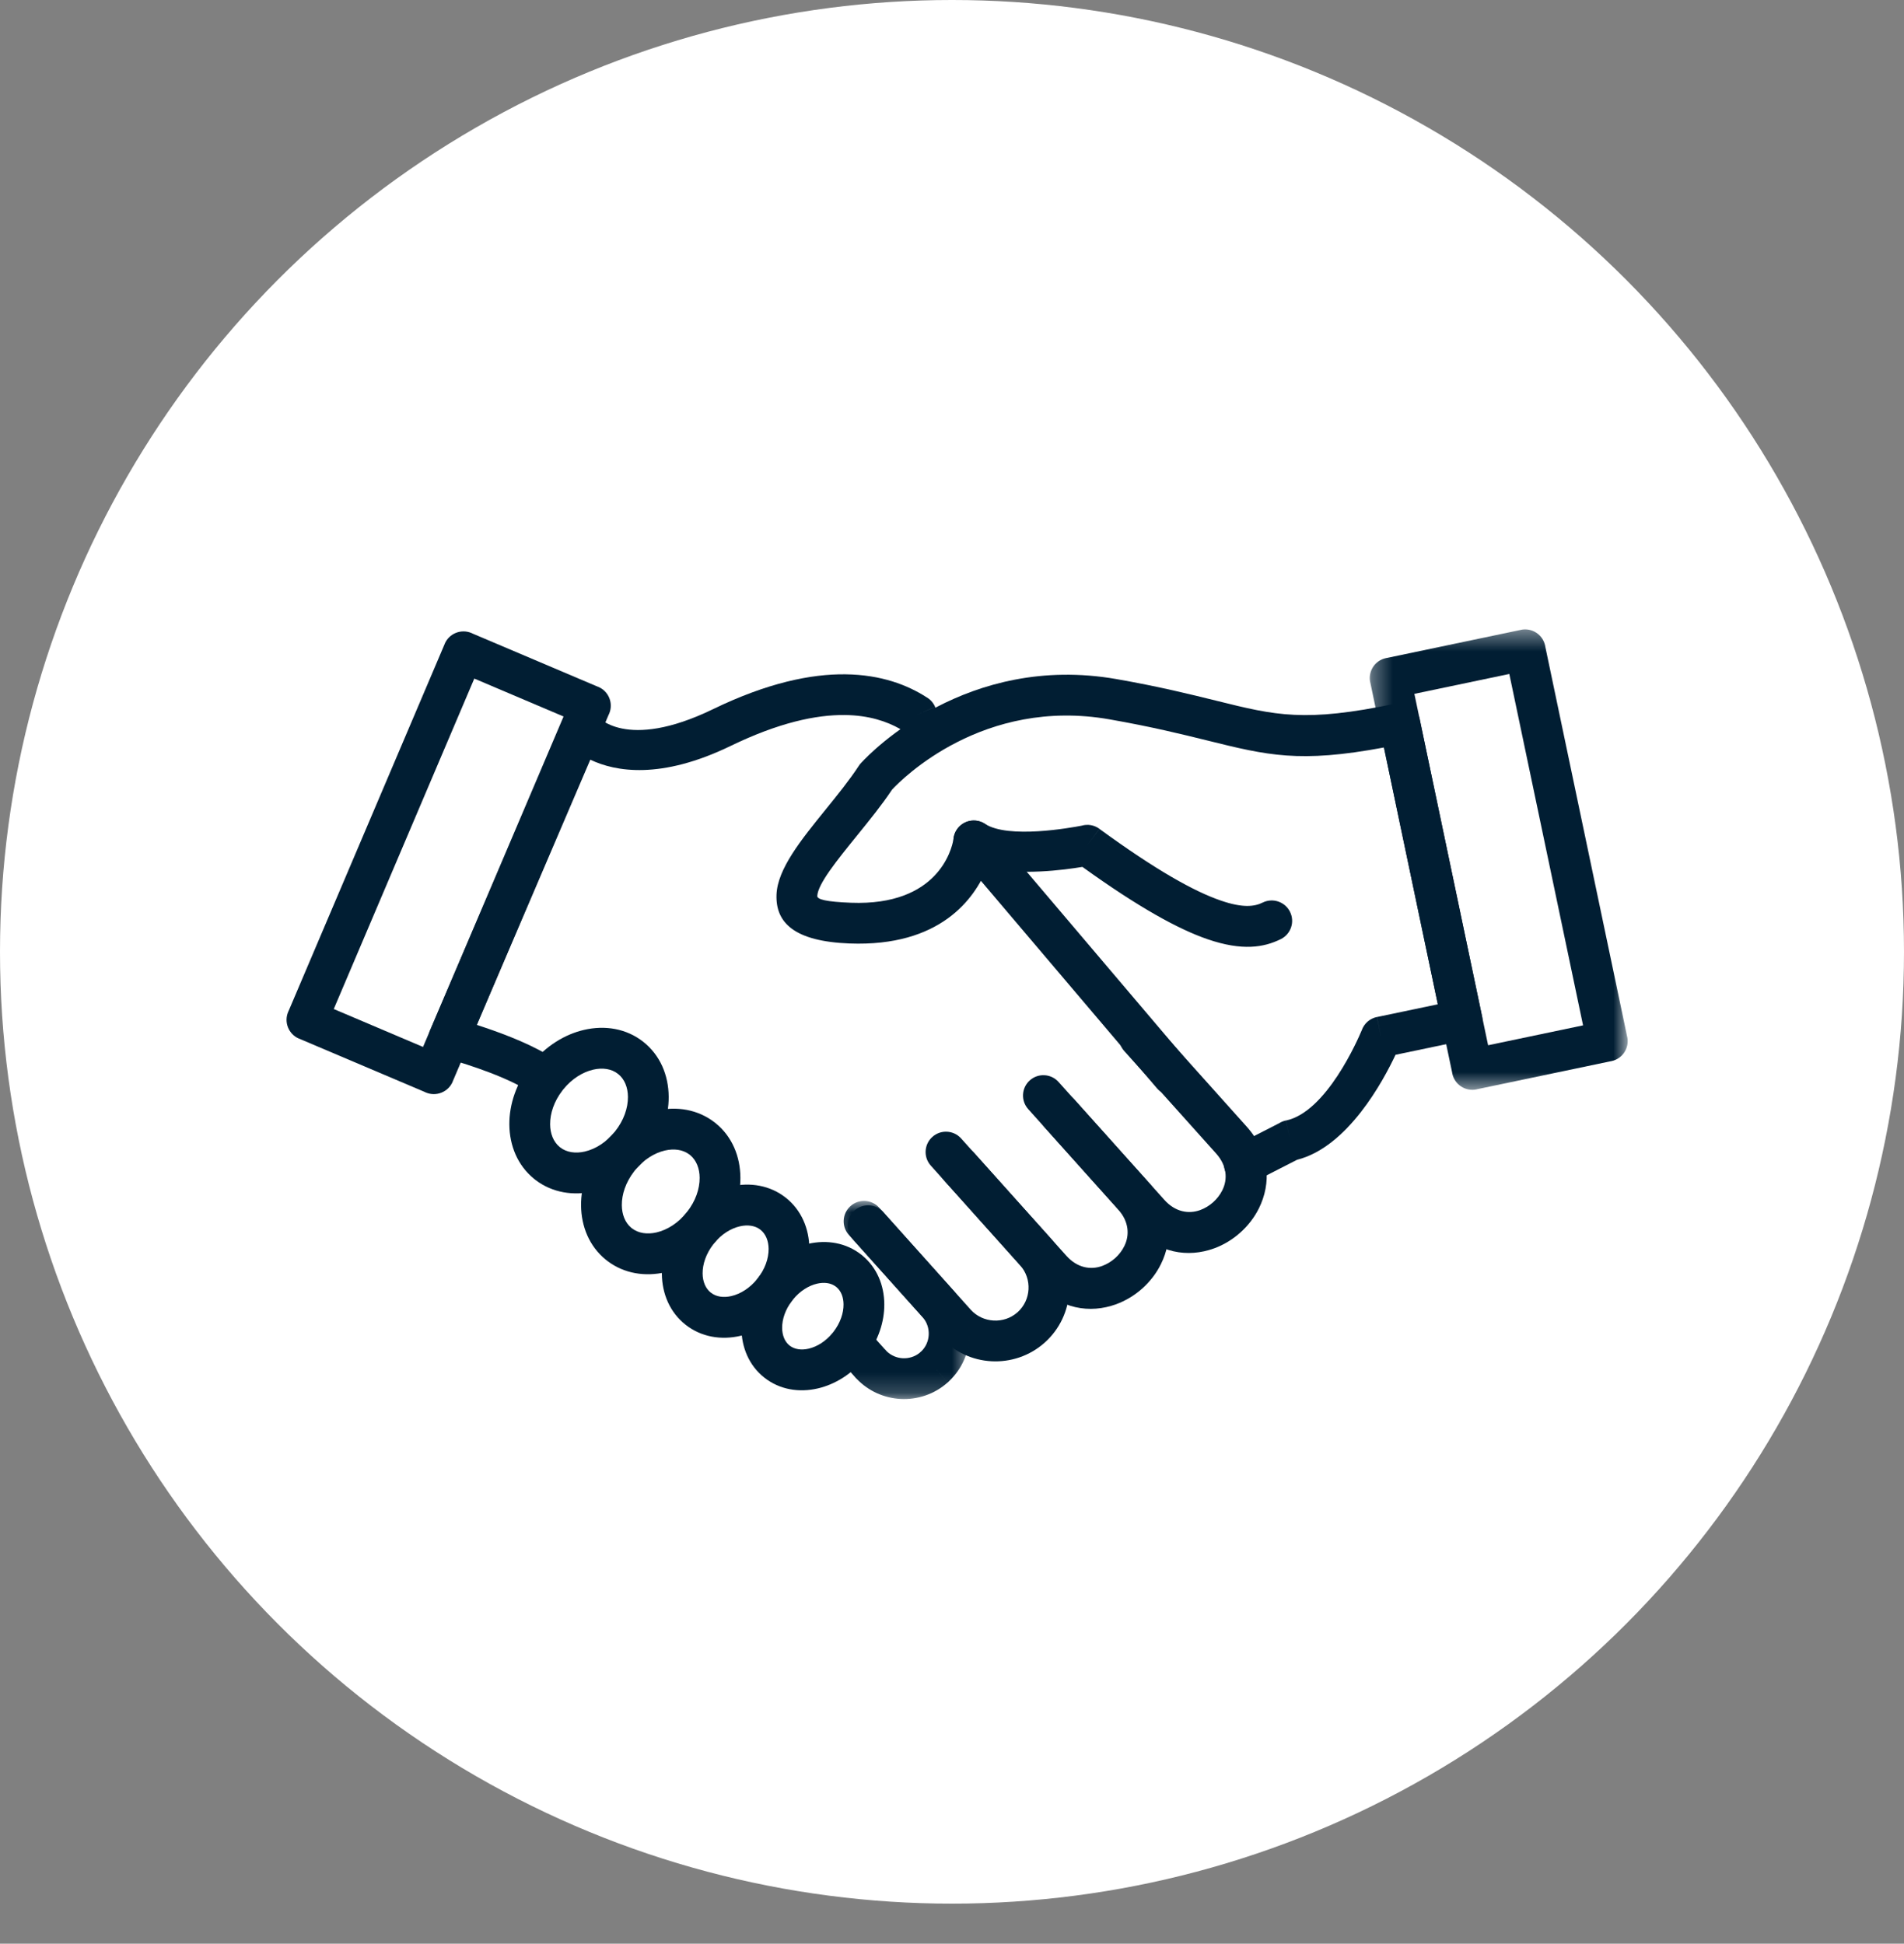
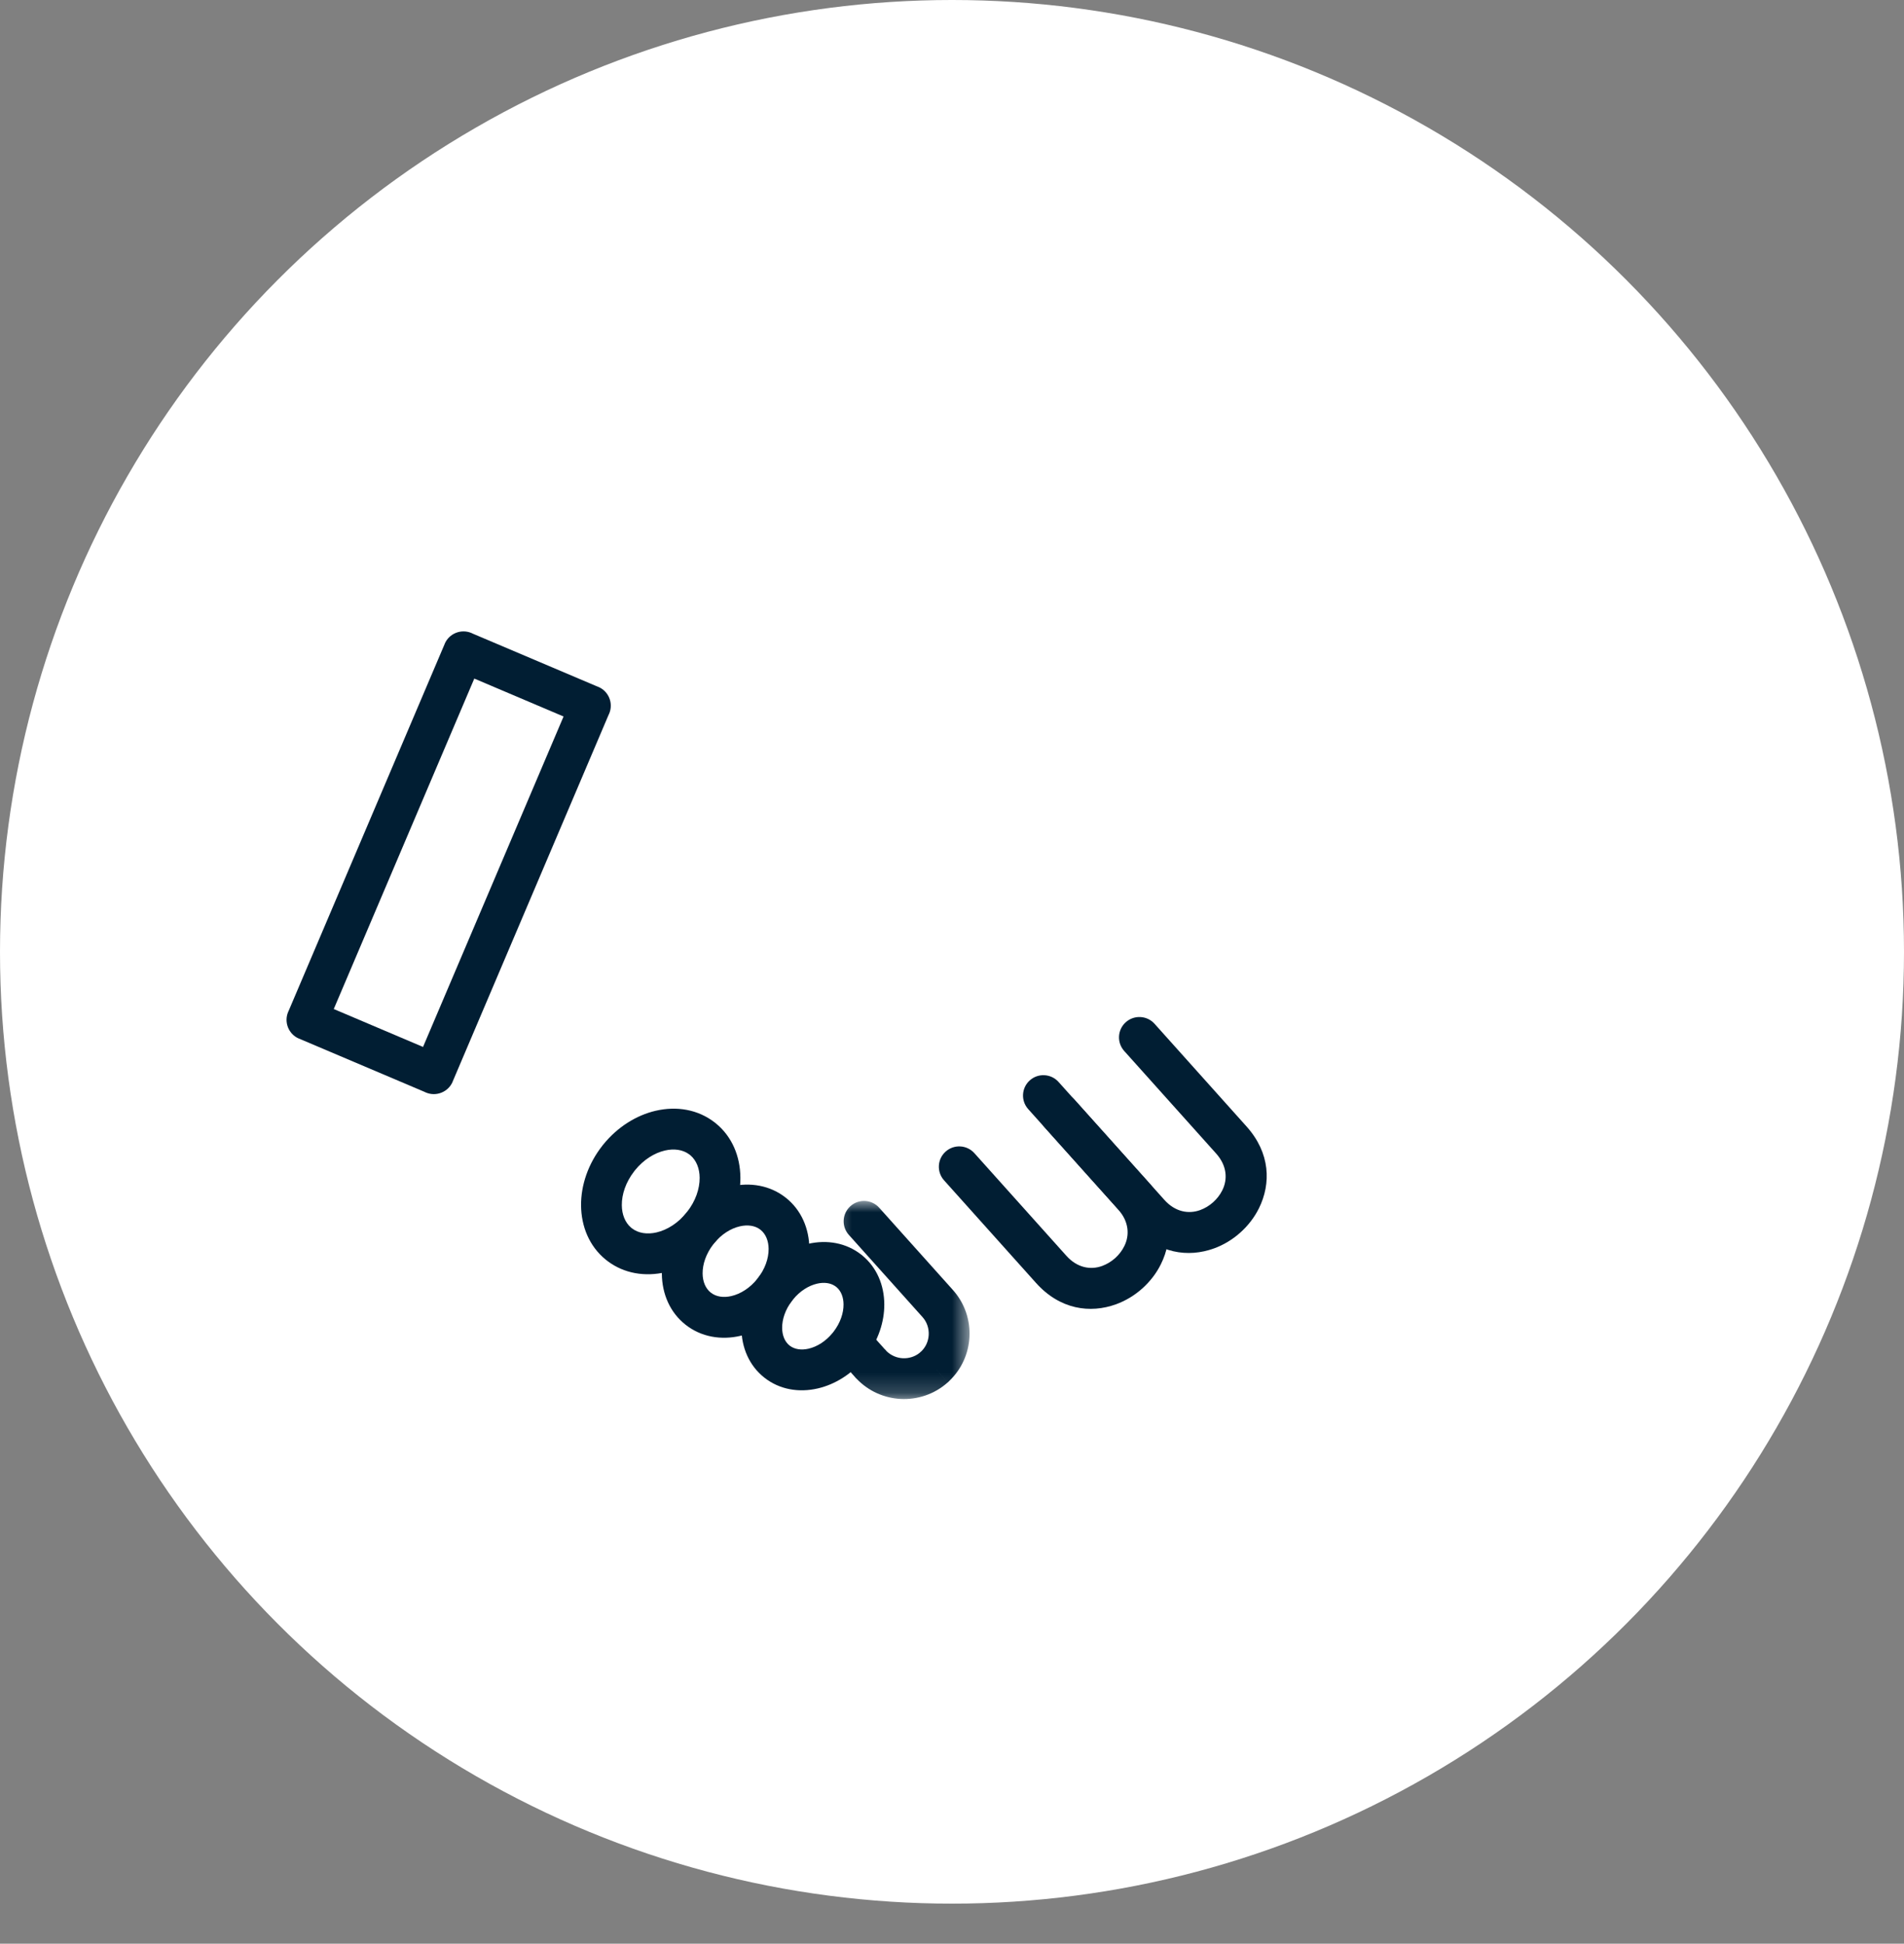
<svg xmlns="http://www.w3.org/2000/svg" width="95" height="97" viewBox="0 0 95 97" fill="none">
  <rect x="0" y="0" width="95" height="97" fill="#808080" stroke="none" />
  <circle cx="47.5" cy="47.5" r="47.5" fill="white" />
-   <path d="M63.904 46.867C64.408 46.618 64.615 46.008 64.366 45.505C64.118 45.001 63.506 44.793 63.003 45.041C62.59 45.247 62.002 45.318 60.915 44.943C59.59 44.489 57.694 43.436 54.855 41.364L54.254 42.184L54.855 41.36C54.591 41.167 54.265 41.12 53.973 41.204C53.441 41.307 50.312 41.876 49.145 41.114L48.587 41.967L49.145 41.113C48.673 40.805 48.041 40.937 47.733 41.409C47.632 41.563 47.579 41.734 47.568 41.906C47.485 42.377 46.804 45.218 42.458 45.051C41.213 45.004 40.772 44.882 40.778 44.716C40.801 44.118 41.762 42.931 42.773 41.684C43.387 40.927 44.016 40.15 44.511 39.403C45.006 38.873 49.051 34.791 55.359 35.899C57.484 36.272 58.988 36.645 60.235 36.953C63.228 37.695 64.831 38.092 69.052 37.303L71.741 50.118L68.701 50.755L68.908 51.751L68.698 50.753C68.336 50.829 68.06 51.087 67.945 51.412C67.762 51.851 66.189 55.494 64.163 55.919L64.37 56.914L64.161 55.916C64.038 55.942 63.924 55.99 63.823 56.054L61.622 57.179C61.122 57.435 60.924 58.046 61.179 58.545C61.434 59.045 62.047 59.243 62.547 58.988L64.717 57.878C67.252 57.242 69.028 53.921 69.629 52.639L73.085 51.915C73.109 51.912 73.132 51.908 73.156 51.903C73.707 51.787 74.061 51.246 73.945 50.696H73.943L70.852 35.971C70.85 35.947 70.846 35.923 70.84 35.9C70.725 35.349 70.183 34.996 69.632 35.111L69.632 35.114C65.101 36.063 63.641 35.701 60.721 34.977C59.423 34.656 57.858 34.267 55.71 33.89C48.263 32.585 43.479 37.519 42.987 38.05C42.936 38.101 42.889 38.158 42.848 38.221H42.849C42.38 38.937 41.779 39.679 41.194 40.401C39.964 41.92 38.794 43.364 38.744 44.644C38.691 46.053 39.639 46.978 42.386 47.084C46.923 47.257 48.629 44.842 49.252 43.31C50.916 43.699 53.082 43.416 54.007 43.262C56.843 45.305 58.816 46.379 60.253 46.872C61.985 47.467 63.064 47.282 63.904 46.867Z" fill="#011E33" />
-   <path d="M57.722 54.305C58.086 54.734 58.728 54.788 59.157 54.425C59.586 54.061 59.64 53.42 59.277 52.99L49.365 41.309C49.002 40.881 48.36 40.827 47.93 41.19C47.501 41.553 47.447 42.195 47.811 42.624L57.722 54.305ZM45.237 37.138C45.458 37.655 46.055 37.896 46.572 37.676C47.09 37.456 47.331 36.858 47.111 36.341L46.657 35.281L45.72 35.679L46.658 35.278C46.569 35.069 46.417 34.904 46.234 34.798C45.292 34.192 43.974 33.672 42.182 33.651C40.455 33.631 38.28 34.079 35.573 35.392C31.197 37.513 29.793 35.733 29.789 35.728L29.003 36.373L29.791 35.724C29.433 35.29 28.789 35.228 28.355 35.586C28.204 35.709 28.098 35.868 28.039 36.039L21.467 51.398L21.465 51.397C21.244 51.915 21.485 52.514 22.002 52.735C22.07 52.764 22.139 52.785 22.207 52.799C22.608 52.908 24.835 53.535 26.238 54.363C26.722 54.65 27.347 54.489 27.633 54.005C27.919 53.52 27.758 52.896 27.274 52.61C26.208 51.981 24.773 51.463 23.789 51.148L29.453 37.912C30.708 38.511 32.97 38.915 36.458 37.224C38.853 36.063 40.716 35.666 42.158 35.683C43.352 35.697 44.249 36.001 44.912 36.379L45.237 37.138Z" fill="#011E33" />
  <path d="M57.607 51.092C57.232 50.674 56.59 50.638 56.171 51.013C55.753 51.387 55.717 52.029 56.091 52.447L60.679 57.566C61.229 58.181 61.255 58.859 60.99 59.395C60.878 59.622 60.719 59.827 60.53 59.997C60.34 60.167 60.119 60.302 59.88 60.389C59.318 60.593 58.646 60.493 58.096 59.879L53.609 54.873C53.236 54.455 52.593 54.419 52.175 54.793C51.756 55.167 51.721 55.809 52.095 56.228L56.581 61.233C57.777 62.569 59.287 62.768 60.574 62.301C61.055 62.127 61.502 61.854 61.885 61.511C62.27 61.167 62.59 60.753 62.817 60.295C63.421 59.068 63.391 57.547 62.193 56.212L57.607 51.092Z" fill="#011E33" />
  <path d="M48.617 57.548C48.243 57.131 47.6 57.095 47.182 57.469C46.764 57.843 46.729 58.485 47.103 58.903L51.69 64.022C52.887 65.358 54.397 65.556 55.683 65.09C56.164 64.915 56.611 64.644 56.995 64.3C57.379 63.956 57.7 63.542 57.925 63.084C58.531 61.858 58.5 60.337 57.303 59L52.817 53.995C52.443 53.577 51.8 53.541 51.382 53.915C50.964 54.289 50.928 54.932 51.302 55.349L55.788 60.355C56.339 60.97 56.364 61.648 56.099 62.184C55.987 62.412 55.829 62.617 55.639 62.787C55.449 62.956 55.227 63.091 54.989 63.178C54.427 63.382 53.755 63.282 53.205 62.667L48.617 57.548Z" fill="#011E33" />
-   <path d="M47.956 56.814C47.582 56.397 46.939 56.361 46.522 56.735C46.103 57.109 46.068 57.751 46.442 58.169L50.901 63.145C51.204 63.483 51.34 63.917 51.317 64.343C51.294 64.768 51.11 65.183 50.773 65.485C50.435 65.788 50.002 65.924 49.575 65.9C49.15 65.877 48.734 65.694 48.432 65.357L44.071 60.489C43.696 60.072 43.054 60.036 42.636 60.41C42.217 60.784 42.182 61.426 42.555 61.844L46.917 66.711C47.596 67.469 48.521 67.881 49.464 67.932C50.406 67.984 51.371 67.677 52.129 66.999C52.887 66.32 53.298 65.396 53.35 64.454C53.403 63.512 53.095 62.548 52.416 61.791L47.956 56.814Z" fill="#011E33" />
  <mask id="mask0_6024_772" style="mask-type:luminance" maskUnits="userSpaceOnUse" x="41" y="59" width="8" height="11">
    <path d="M41.406 59.915H48.431V69.813H41.406V59.915Z" fill="white" />
  </mask>
  <g mask="url(#mask0_6024_772)">
    <path d="M43.274 66.359C42.9 65.941 42.257 65.905 41.839 66.279C41.42 66.653 41.385 67.295 41.759 67.714L42.67 68.731L43.429 68.054L43.284 68.183L42.67 68.731H42.671L42.668 68.735C42.694 68.762 42.72 68.789 42.747 68.813C43.341 69.433 44.127 69.769 44.927 69.814C45.763 69.859 46.617 69.588 47.288 68.987L46.61 68.23L46.929 68.585L47.288 68.987L47.291 68.989C47.319 68.964 47.345 68.937 47.37 68.91C47.99 68.317 48.327 67.531 48.371 66.732C48.417 65.897 48.145 65.043 47.543 64.373L43.868 60.271C43.494 59.853 42.851 59.817 42.433 60.191C42.015 60.566 41.979 61.208 42.353 61.626L46.028 65.727C46.254 65.979 46.355 66.302 46.338 66.62C46.322 66.916 46.202 67.206 45.982 67.425C45.965 67.439 45.948 67.453 45.932 67.468L45.929 67.47C45.915 67.482 45.902 67.495 45.888 67.508L45.89 67.509C45.645 67.708 45.339 67.798 45.039 67.782C44.742 67.765 44.453 67.645 44.233 67.426C44.219 67.409 44.205 67.392 44.191 67.376L44.189 67.374C44.176 67.359 44.163 67.347 44.15 67.333L44.148 67.335L43.274 66.359Z" fill="#011E33" />
  </g>
-   <path d="M32.095 51.99C32.933 52.65 33.356 53.649 33.364 54.731C33.372 55.729 33.016 56.802 32.298 57.713C31.577 58.628 30.615 59.224 29.642 59.451C28.612 59.69 27.565 59.523 26.735 58.897C26.702 58.874 26.671 58.85 26.642 58.825L26.637 58.82L26.632 58.815C25.828 58.156 25.422 57.175 25.414 56.115C25.407 55.118 25.762 54.046 26.48 53.135L27.281 53.764L27.236 53.728L26.48 53.135L26.481 53.133L26.48 53.133C26.492 53.117 26.505 53.102 26.517 53.087C27.235 52.199 28.181 51.618 29.136 51.397C30.188 51.151 31.257 51.33 32.095 51.99ZM31.331 54.739C31.328 54.269 31.163 53.848 30.836 53.592C30.51 53.334 30.061 53.273 29.598 53.38C29.068 53.503 28.532 53.839 28.111 54.358C28.094 54.383 28.075 54.407 28.055 54.43C27.645 54.963 27.444 55.564 27.448 56.107C27.451 56.564 27.607 56.974 27.915 57.232C27.924 57.24 27.935 57.247 27.945 57.255L27.944 57.256C28.27 57.512 28.718 57.574 29.18 57.467C29.722 57.341 30.27 56.993 30.695 56.454C31.124 55.911 31.335 55.295 31.331 54.739Z" fill="#011E33" />
  <path d="M35.673 56.026L35.675 56.026L35.675 56.026C35.692 56.039 35.709 56.053 35.725 56.067C36.528 56.726 36.934 57.707 36.942 58.767C36.95 59.765 36.595 60.837 35.876 61.748C35.155 62.663 34.193 63.261 33.221 63.486C32.191 63.726 31.142 63.56 30.313 62.932C30.28 62.91 30.25 62.886 30.22 62.86L30.215 62.856L30.21 62.851C29.407 62.192 29 61.211 28.992 60.151C28.985 59.154 29.34 58.081 30.059 57.17L30.86 57.8L30.768 57.728L30.059 57.17L30.059 57.169L30.058 57.168C30.07 57.153 30.083 57.138 30.096 57.123C30.813 56.235 31.759 55.654 32.714 55.432C33.766 55.188 34.836 55.366 35.673 56.026L35.044 56.827L35.081 56.779L35.673 56.026ZM34.909 58.775C34.906 58.319 34.75 57.91 34.444 57.651C34.423 57.636 34.403 57.621 34.383 57.604C34.06 57.367 33.624 57.312 33.176 57.416C32.647 57.539 32.11 57.875 31.689 58.394C31.671 58.419 31.653 58.442 31.633 58.466C31.224 58.999 31.021 59.599 31.026 60.143C31.029 60.6 31.185 61.01 31.493 61.269C31.503 61.276 31.513 61.283 31.523 61.291L31.522 61.292C31.848 61.549 32.297 61.61 32.759 61.503C33.301 61.376 33.848 61.029 34.274 60.489C34.702 59.947 34.913 59.331 34.909 58.775Z" fill="#011E33" />
  <path d="M39.203 59.768C39.982 60.382 40.376 61.31 40.383 62.316C40.39 63.235 40.063 64.224 39.402 65.062C38.738 65.904 37.851 66.454 36.955 66.662C35.978 66.89 34.984 66.723 34.205 66.109C33.426 65.496 33.031 64.567 33.023 63.562C33.017 62.659 33.331 61.69 33.968 60.862C33.99 60.831 34.013 60.801 34.038 60.774L34.041 60.77L34.043 60.767C34.703 59.952 35.573 59.419 36.453 59.214C37.429 58.987 38.423 59.154 39.203 59.768ZM38.35 62.323C38.347 61.93 38.211 61.581 37.943 61.369C37.675 61.158 37.302 61.109 36.915 61.199C36.46 61.304 35.999 61.593 35.635 62.039C35.627 62.051 35.618 62.063 35.609 62.075L35.608 62.075C35.599 62.087 35.59 62.098 35.58 62.109C35.228 62.571 35.053 63.087 35.057 63.553C35.06 63.947 35.196 64.296 35.465 64.507C35.733 64.719 36.106 64.769 36.492 64.679C36.958 64.57 37.431 64.27 37.8 63.803C38.17 63.333 38.354 62.801 38.35 62.323Z" fill="#011E33" />
  <path d="M42.975 62.614L42.976 62.615L42.977 62.613C42.995 62.627 43.012 62.642 43.028 62.657C43.75 63.253 44.115 64.134 44.122 65.086C44.128 65.958 43.825 66.894 43.211 67.695C43.189 67.726 43.166 67.755 43.141 67.783L43.136 67.789V67.789C42.498 68.576 41.657 69.091 40.807 69.288C39.861 69.509 38.895 69.347 38.139 68.751C37.382 68.155 36.999 67.254 36.992 66.279C36.985 65.407 37.289 64.471 37.903 63.671C37.927 63.636 37.954 63.603 37.981 63.572C38.619 62.787 39.458 62.273 40.307 62.076C41.254 61.856 42.218 62.018 42.975 62.614L42.346 63.415L42.381 63.369L42.975 62.614ZM42.088 65.094C42.086 64.745 41.971 64.433 41.743 64.238C41.724 64.224 41.706 64.21 41.688 64.195C41.444 64.019 41.113 63.98 40.769 64.06C40.344 64.159 39.912 64.429 39.57 64.848C39.553 64.872 39.535 64.895 39.515 64.918C39.185 65.351 39.022 65.835 39.025 66.271C39.028 66.634 39.152 66.956 39.398 67.15C39.644 67.343 39.988 67.388 40.345 67.305C40.771 67.206 41.202 66.936 41.543 66.517C41.561 66.493 41.579 66.469 41.599 66.447C41.928 66.014 42.092 65.53 42.088 65.094Z" fill="#011E33" />
  <mask id="mask1_6024_772" style="mask-type:luminance" maskUnits="userSpaceOnUse" x="68" y="31" width="14" height="24">
-     <path d="M68.336 31.409H81.213V54.427H68.336V31.409Z" fill="white" />
-   </mask>
+     </mask>
  <g mask="url(#mask1_6024_772)">
    <path d="M69.226 32.829L75.886 31.433L75.885 31.431C76.437 31.315 76.978 31.669 77.094 32.22C77.099 32.243 77.103 32.268 77.106 32.29L81.189 51.748L81.192 51.748C81.307 52.299 80.954 52.84 80.402 52.955C80.379 52.96 80.355 52.964 80.331 52.968L73.671 54.363V54.366C73.12 54.481 72.58 54.128 72.463 53.577C72.459 53.553 72.454 53.529 72.451 53.506L68.368 34.048L68.366 34.049C68.25 33.497 68.604 32.956 69.155 32.842C69.179 32.836 69.202 32.832 69.226 32.829ZM75.307 33.634L70.57 34.626L74.249 52.163L78.987 51.17L75.307 33.634Z" fill="#011E33" />
  </g>
  <path d="M23.588 31.621L29.853 34.281L29.854 34.278C30.373 34.499 30.615 35.098 30.394 35.616C30.385 35.637 30.375 35.659 30.364 35.679L22.584 53.979L22.586 53.98C22.366 54.498 21.767 54.74 21.247 54.52C21.226 54.511 21.205 54.501 21.184 54.49L14.92 51.831L14.918 51.833C14.4 51.612 14.158 51.013 14.379 50.495C14.387 50.474 14.397 50.452 14.408 50.432L22.189 32.132L22.187 32.131C22.407 31.613 23.006 31.371 23.525 31.591C23.547 31.601 23.567 31.611 23.588 31.621ZM28.119 35.756L23.665 33.864L16.653 50.355L21.107 52.247L28.119 35.756Z" fill="#011E33" />
</svg>